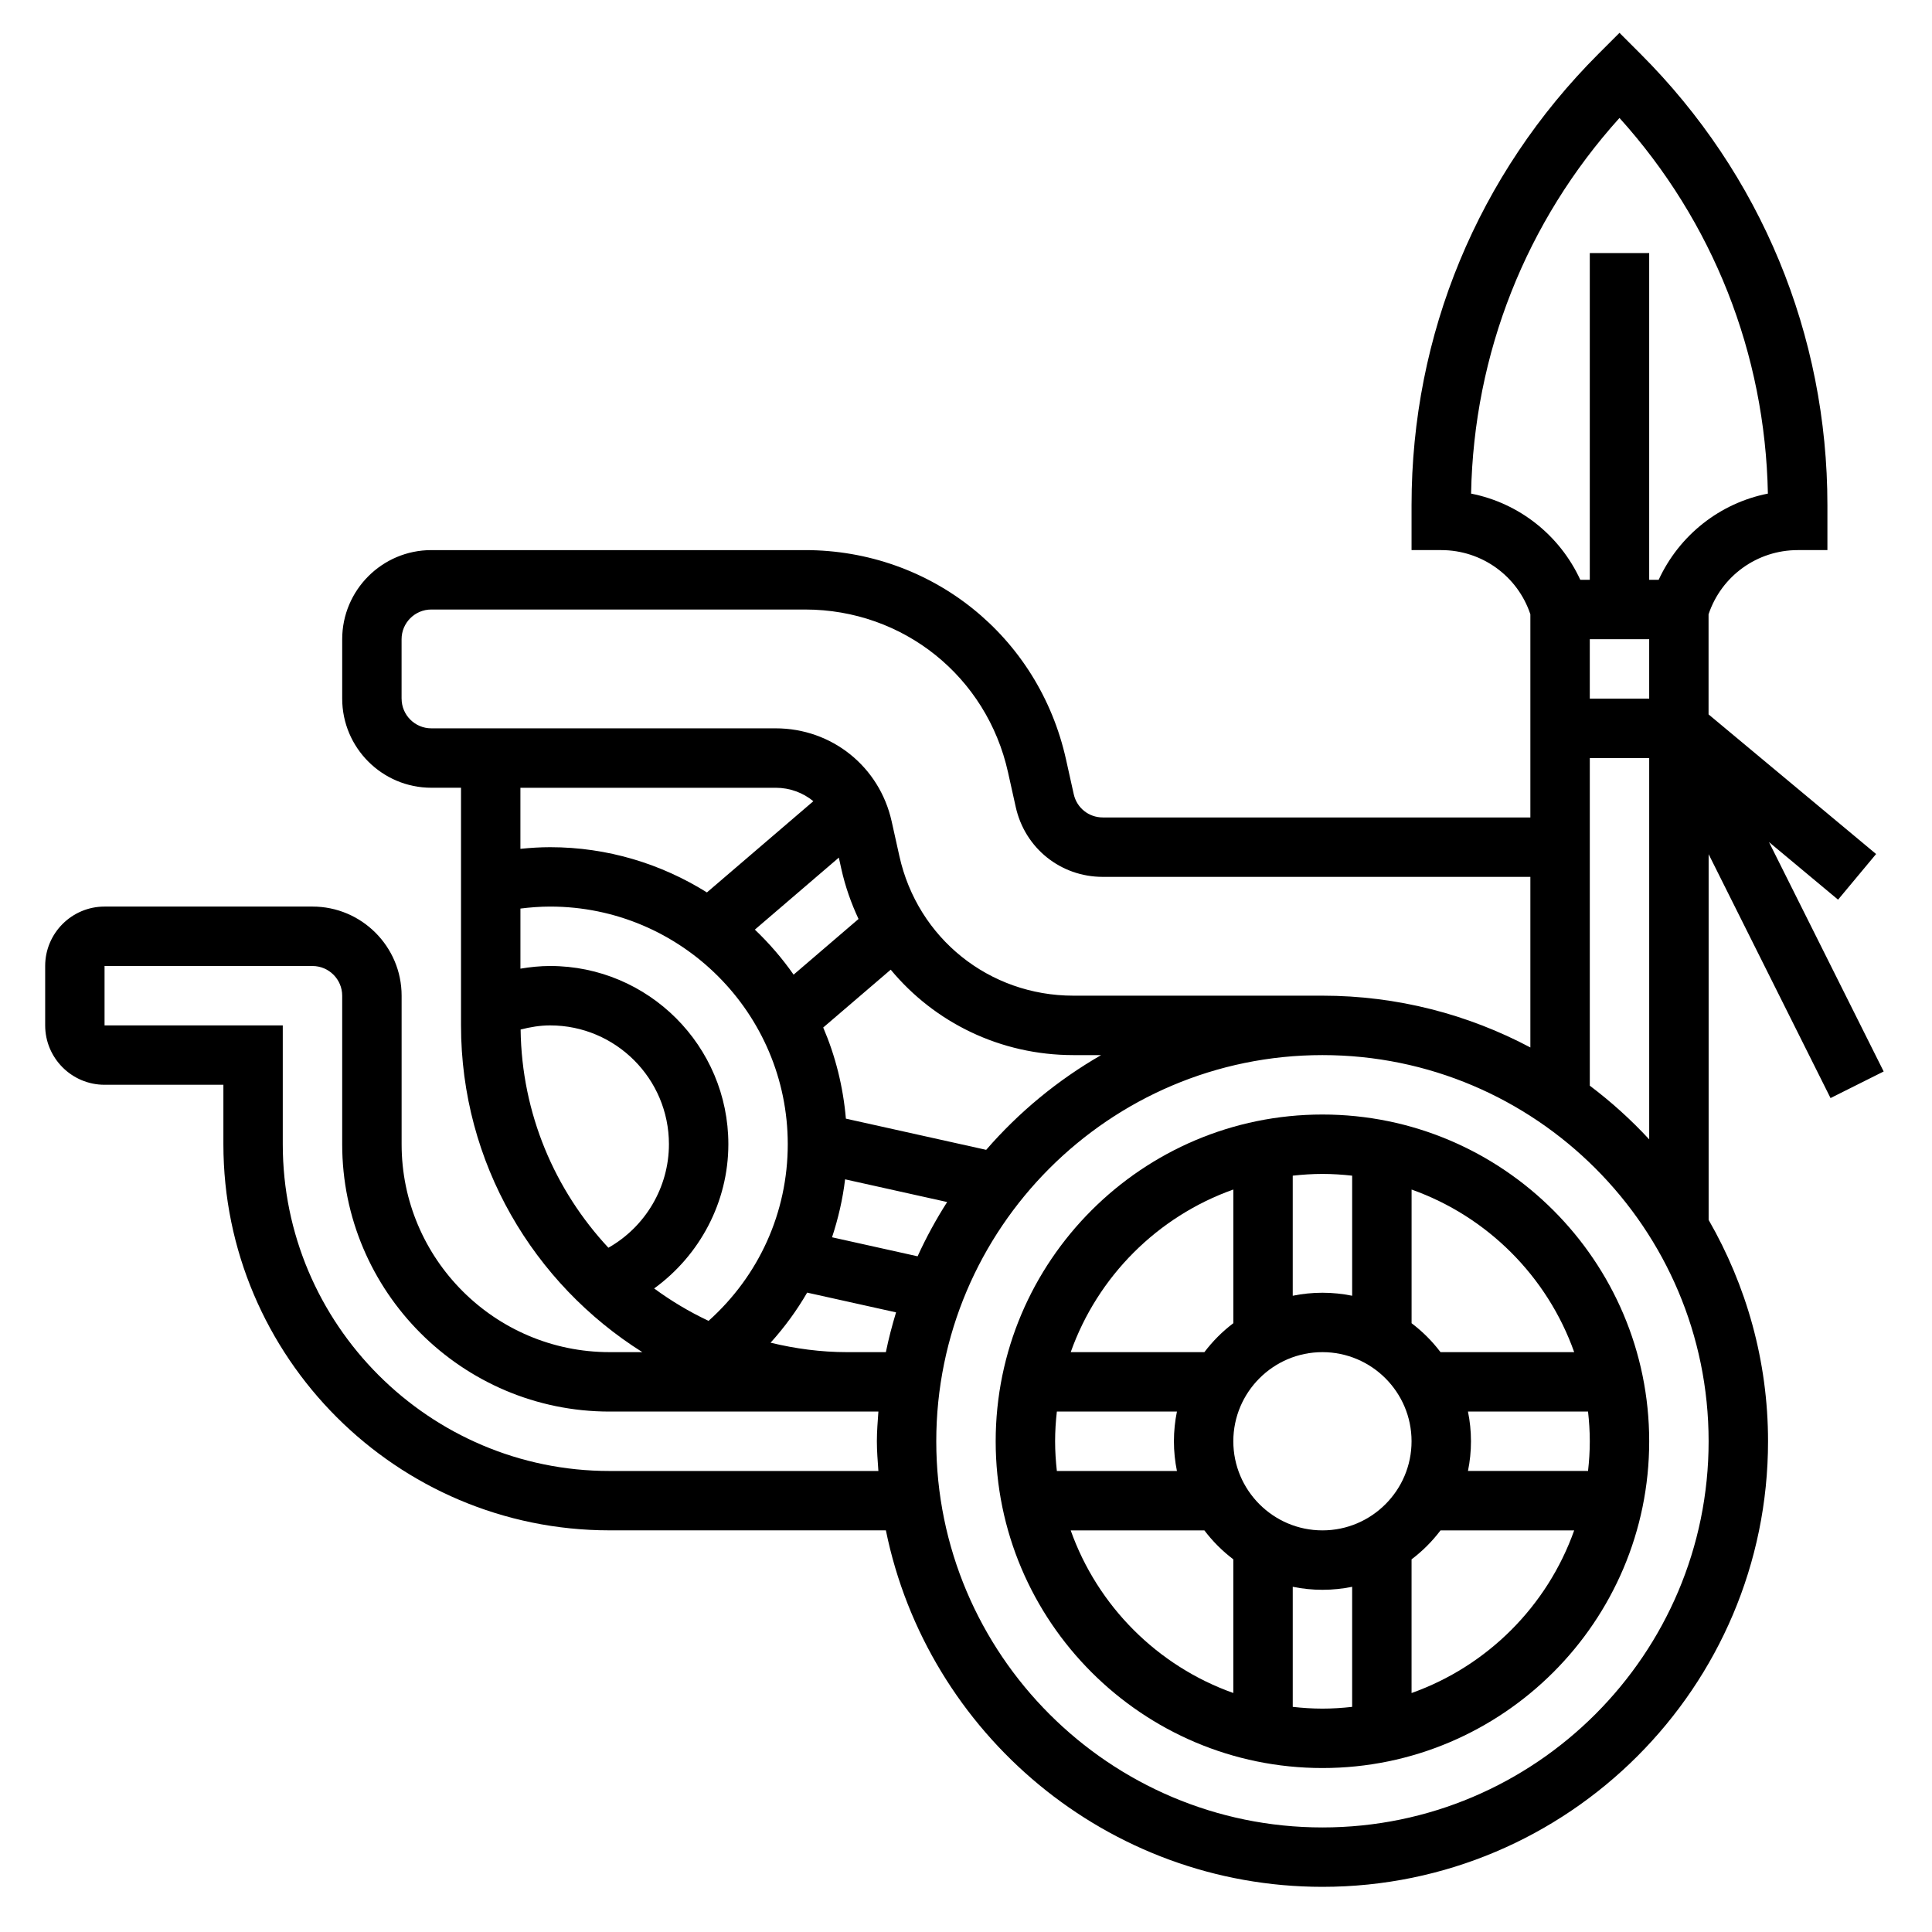
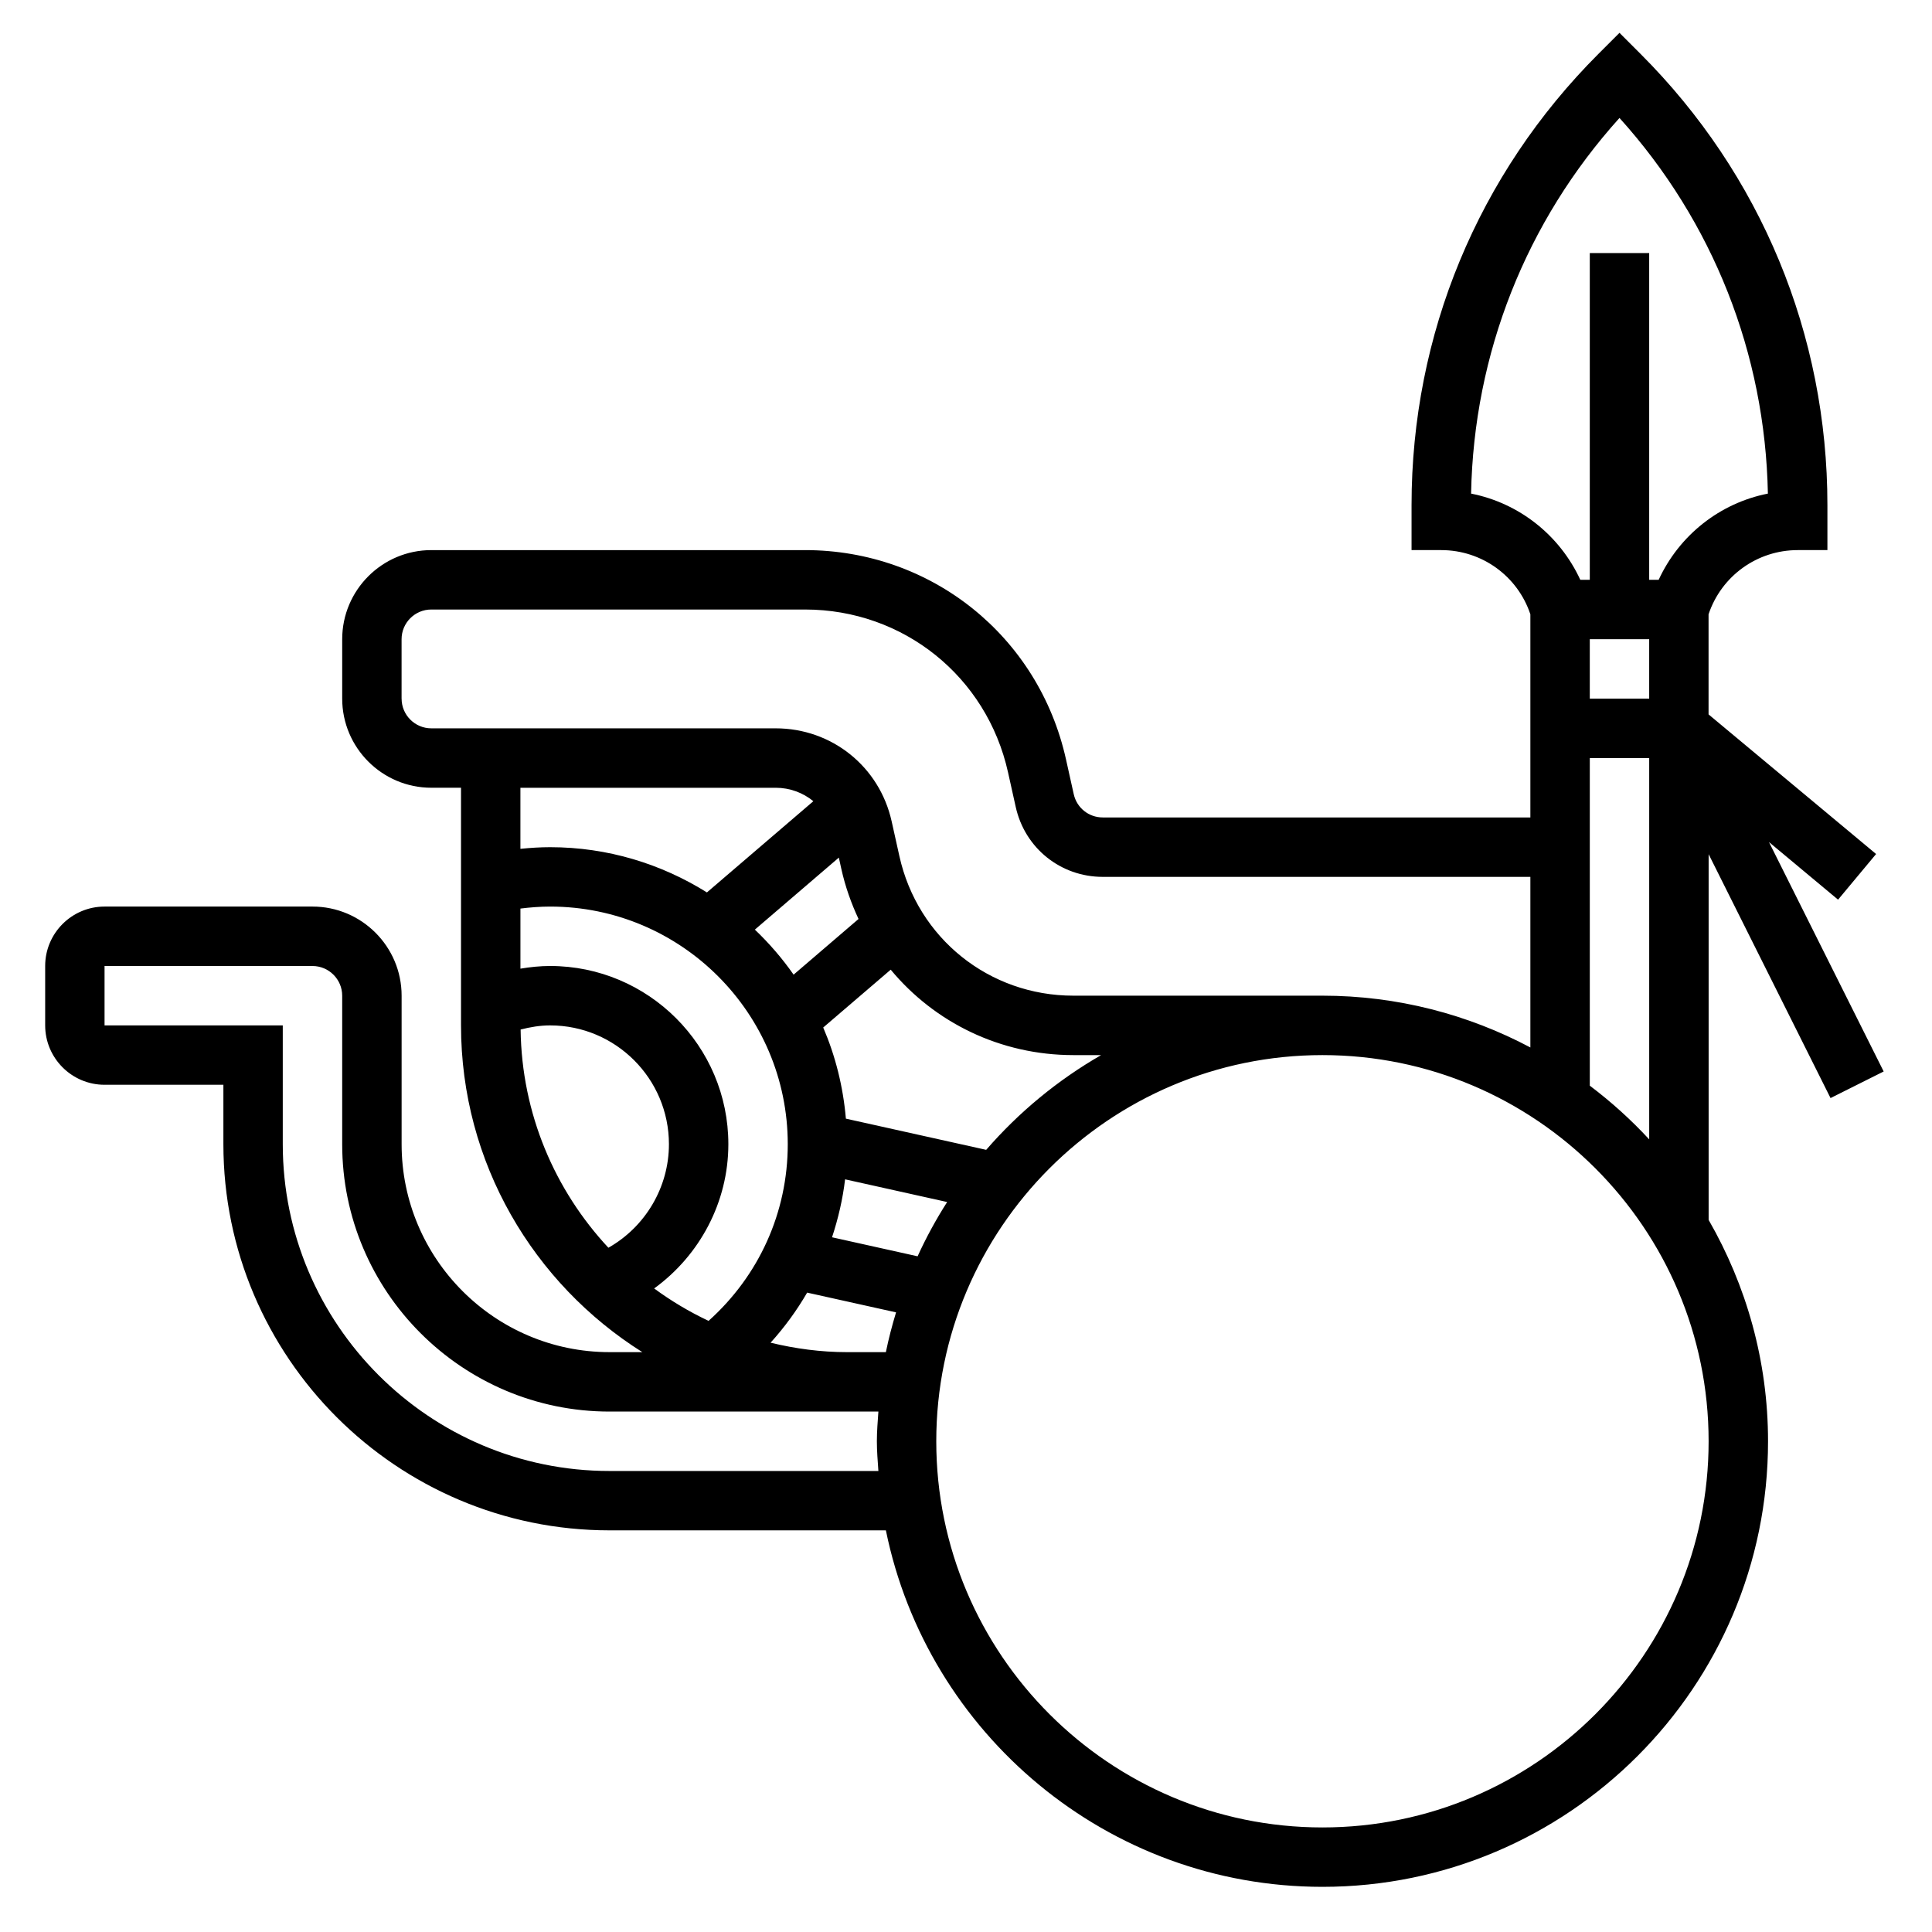
<svg xmlns="http://www.w3.org/2000/svg" fill="#000000" width="800px" height="800px" version="1.1" viewBox="144 144 512 512">
  <g>
-     <path d="m494.46 439.36c-47.742 0-86.594 38.848-86.594 86.594 0 47.742 38.848 86.594 86.594 86.594 47.742 0 86.594-38.848 86.594-86.594s-38.848-86.594-86.594-86.594zm66.719 62.977h-35.426c-2.195-2.906-4.769-5.473-7.668-7.668v-35.426c20.066 7.125 35.961 23.02 43.094 43.094zm4.133 23.613c0 2.66-0.172 5.281-0.465 7.871h-31.82c0.52-2.539 0.797-5.176 0.797-7.871 0-2.691-0.277-5.328-0.797-7.871h31.82c0.289 2.59 0.465 5.211 0.465 7.871zm-70.852 23.617c-13.02 0-23.617-10.598-23.617-23.617s10.598-23.617 23.617-23.617c13.02 0 23.617 10.598 23.617 23.617 0 13.023-10.594 23.617-23.617 23.617zm7.875-94v31.82c-2.543-0.52-5.18-0.797-7.875-0.797-2.691 0-5.328 0.277-7.871 0.797v-31.82c2.59-0.289 5.211-0.465 7.871-0.465 2.664 0 5.285 0.176 7.875 0.465zm-31.488 3.668v35.426c-2.906 2.195-5.473 4.769-7.668 7.668h-35.426c7.125-20.066 23.02-35.961 43.094-43.094zm-14.949 74.59h-31.82c-0.289-2.59-0.465-5.211-0.465-7.875 0-2.66 0.172-5.281 0.465-7.871h31.82c-0.52 2.543-0.797 5.18-0.797 7.871 0 2.695 0.277 5.332 0.797 7.875zm-28.152 15.742h35.426c2.195 2.906 4.769 5.473 7.668 7.668v35.426c-20.066-7.125-35.961-23.02-43.094-43.094zm58.844 46.77v-31.82c2.543 0.52 5.18 0.797 7.871 0.797 2.691 0 5.328-0.277 7.871-0.797v31.82c-2.586 0.289-5.207 0.465-7.871 0.465-2.66 0-5.281-0.176-7.871-0.465zm31.488-3.668v-35.426c2.906-2.195 5.473-4.769 7.668-7.668h35.426c-7.125 20.066-23.02 35.961-43.094 43.094z" />
    <path d="m629.11 435 14.082-7.047-30.402-60.805 18.316 15.273 10.078-12.098-44.398-37v-26.527c3.402-10.168 12.898-17.012 23.625-17.012h7.871v-11.926c0-45.176-17.594-87.656-49.539-119.59l-5.562-5.566-5.566 5.566c-31.945 31.945-49.539 74.414-49.539 119.59v11.926h7.871c10.73 0 20.223 6.84 23.617 17.012v53.836h-113.32c-3.715 0-6.879-2.535-7.691-6.164l-2.047-9.203c-7.25-32.668-35.691-55.48-69.148-55.48h-99.055c-13.02 0-23.617 10.598-23.617 23.617v15.742c0 13.02 10.598 23.617 23.617 23.617h7.871v62.977c0 36.473 19.238 68.465 48.051 86.594h-8.688c-30.387 0-55.105-24.727-55.105-55.105v-39.359c0-13.02-10.598-23.617-23.617-23.617h-55.102c-8.684 0-15.742 7.062-15.742 15.742v15.742c0 8.684 7.062 15.742 15.742 15.742h31.488v15.742c0 56.426 45.91 102.34 102.34 102.34h73.227c10.973 53.844 58.676 94.473 115.7 94.473 65.109 0 118.08-52.973 118.08-118.08 0-21.355-5.785-41.352-15.742-58.664v-96.918zm-63.801-121.6h15.742v15.742h-15.742zm-31.457-38.59c0.715-37.133 14.562-72.094 39.328-99.551 24.766 27.457 38.613 62.426 39.328 99.551-12.691 2.504-23.465 10.973-28.945 22.844l-2.512 0.004v-86.594h-15.742v86.594h-2.512c-5.481-11.871-16.258-20.344-28.945-22.848zm-283.43 54.332v-15.742c0-4.344 3.535-7.871 7.871-7.871h99.055c26.023 0 48.145 17.742 53.789 43.148l2.047 9.203c2.426 10.895 11.902 18.5 23.059 18.5l113.32-0.004v45.211c-16.469-8.73-35.203-13.723-55.105-13.723h-66.008c-22.309 0-41.273-15.207-46.105-36.984l-2.047-9.203c-3.227-14.523-15.867-24.66-30.738-24.66h-91.262c-4.336 0-7.871-3.527-7.871-7.875zm136.75 147.79-22.672-5.039c1.629-4.961 2.832-10.086 3.457-15.359l27.047 6.016c-2.938 4.59-5.551 9.391-7.832 14.383zm-38.961 22.898c3.715-4.109 6.949-8.543 9.691-13.273l23.562 5.234c-1.047 3.457-1.969 6.957-2.699 10.539l-10.258 0.004c-7 0-13.777-0.93-20.297-2.504zm-30.855-14.375c12.066-8.754 19.664-22.875 19.664-38.227 0-26.047-21.184-47.23-47.23-47.23-2.668 0-5.289 0.277-7.871 0.707v-15.926c2.602-0.32 5.231-0.527 7.867-0.527 34.723 0 62.977 28.254 62.977 62.977 0 18.09-7.644 34.863-20.988 46.816-5.098-2.402-9.918-5.285-14.418-8.59zm48.945-114.18 0.668 3.031c1.039 4.66 2.606 9.07 4.551 13.234l-17.207 14.754c-3.016-4.32-6.465-8.305-10.266-11.934zm39.047 77.445-37.18-8.266c-0.73-8.5-2.777-16.625-6.008-24.152l17.887-15.328c11.617 14.004 29.047 22.641 48.414 22.641h7.344c-11.523 6.629-21.805 15.133-30.457 25.105zm-55.789-95.953c3.777 0 7.258 1.324 9.988 3.559l-28.207 24.176c-12.074-7.551-26.289-11.988-41.555-11.988-2.629 0-5.258 0.172-7.871 0.434v-16.18zm-67.59 64.07c2.543-0.652 5.141-1.094 7.816-1.094 17.367 0 31.488 14.121 31.488 31.488 0 11.445-6.281 21.914-16.043 27.434-14.184-15.223-22.977-35.496-23.262-57.828zm23.562 116.99c-47.742 0-86.594-38.848-86.594-86.594v-31.488h-47.23v-15.742h55.105c4.336 0 7.871 3.527 7.871 7.871v39.359c0 39.07 31.789 70.848 70.848 70.848h71.25c-0.176 2.613-0.402 5.211-0.402 7.871 0 2.66 0.227 5.258 0.402 7.871zm188.93 94.465c-56.426 0-102.34-45.91-102.34-102.34s45.91-102.34 102.34-102.34c56.426 0 102.34 45.91 102.34 102.34 0.004 56.426-45.906 102.34-102.34 102.34zm70.852-196.58v-86.812h15.742v101.05c-4.809-5.207-10.074-9.961-15.742-14.234z" />
  </g>
</svg>